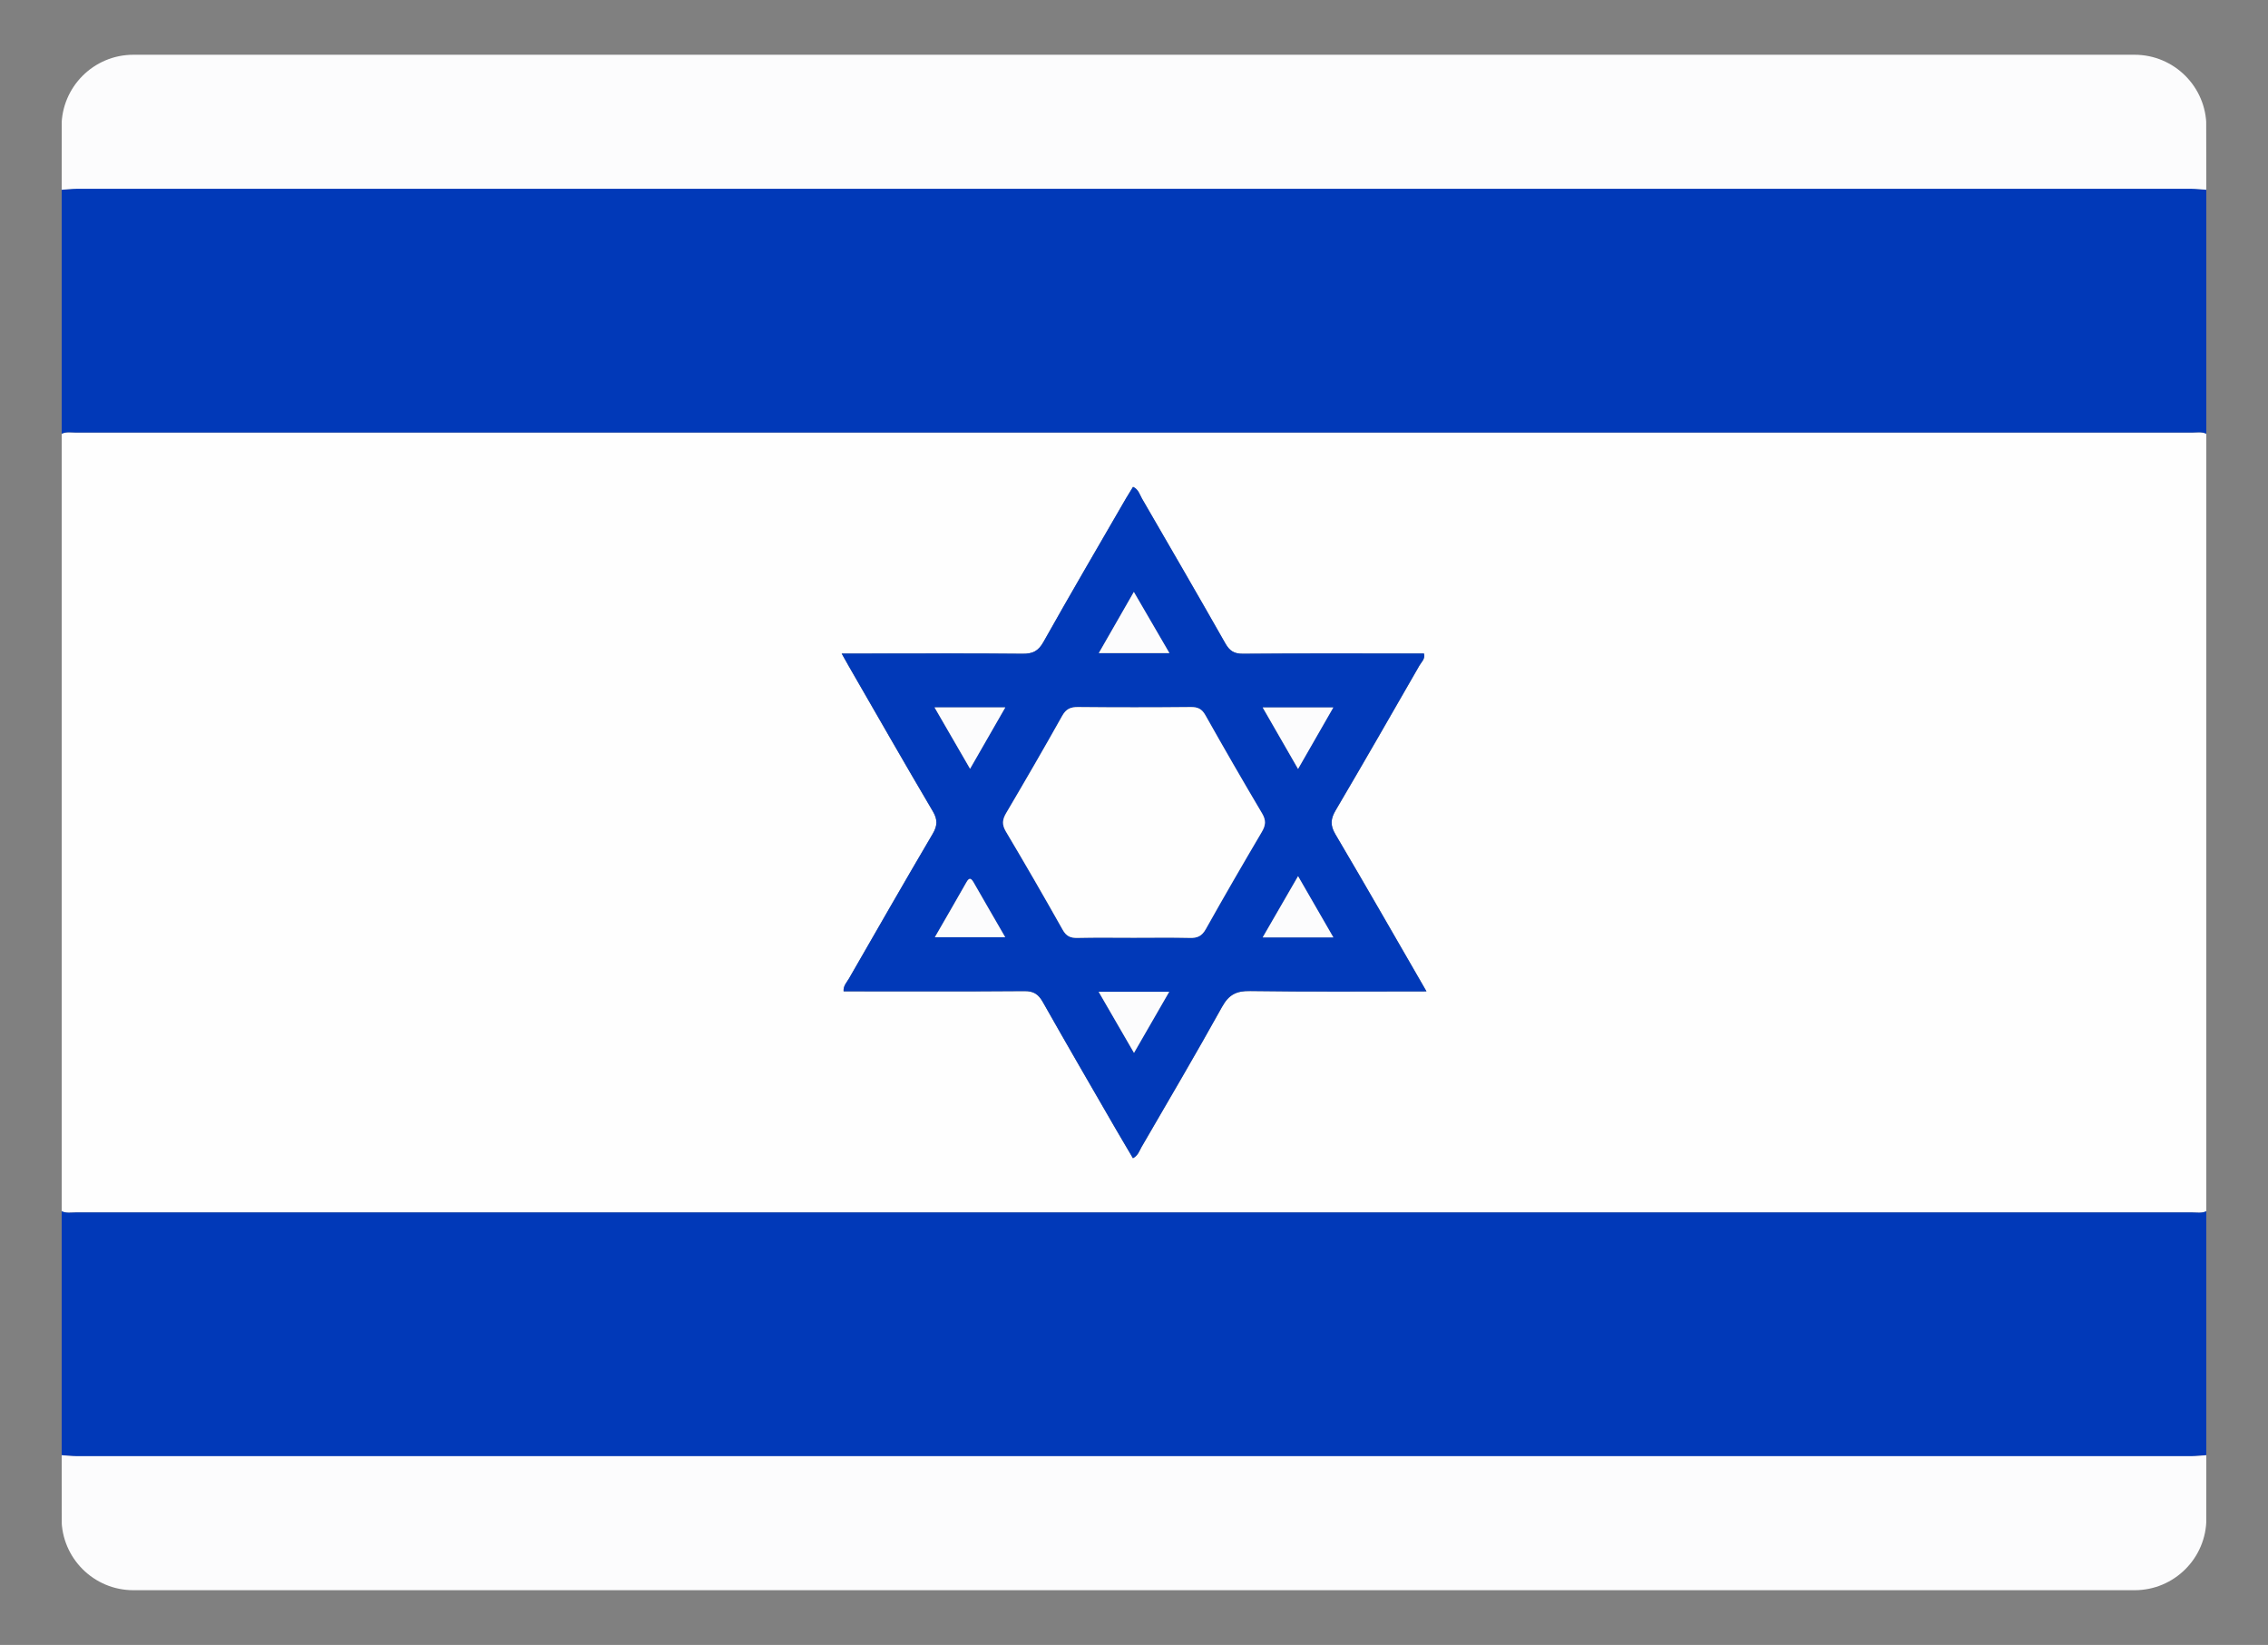
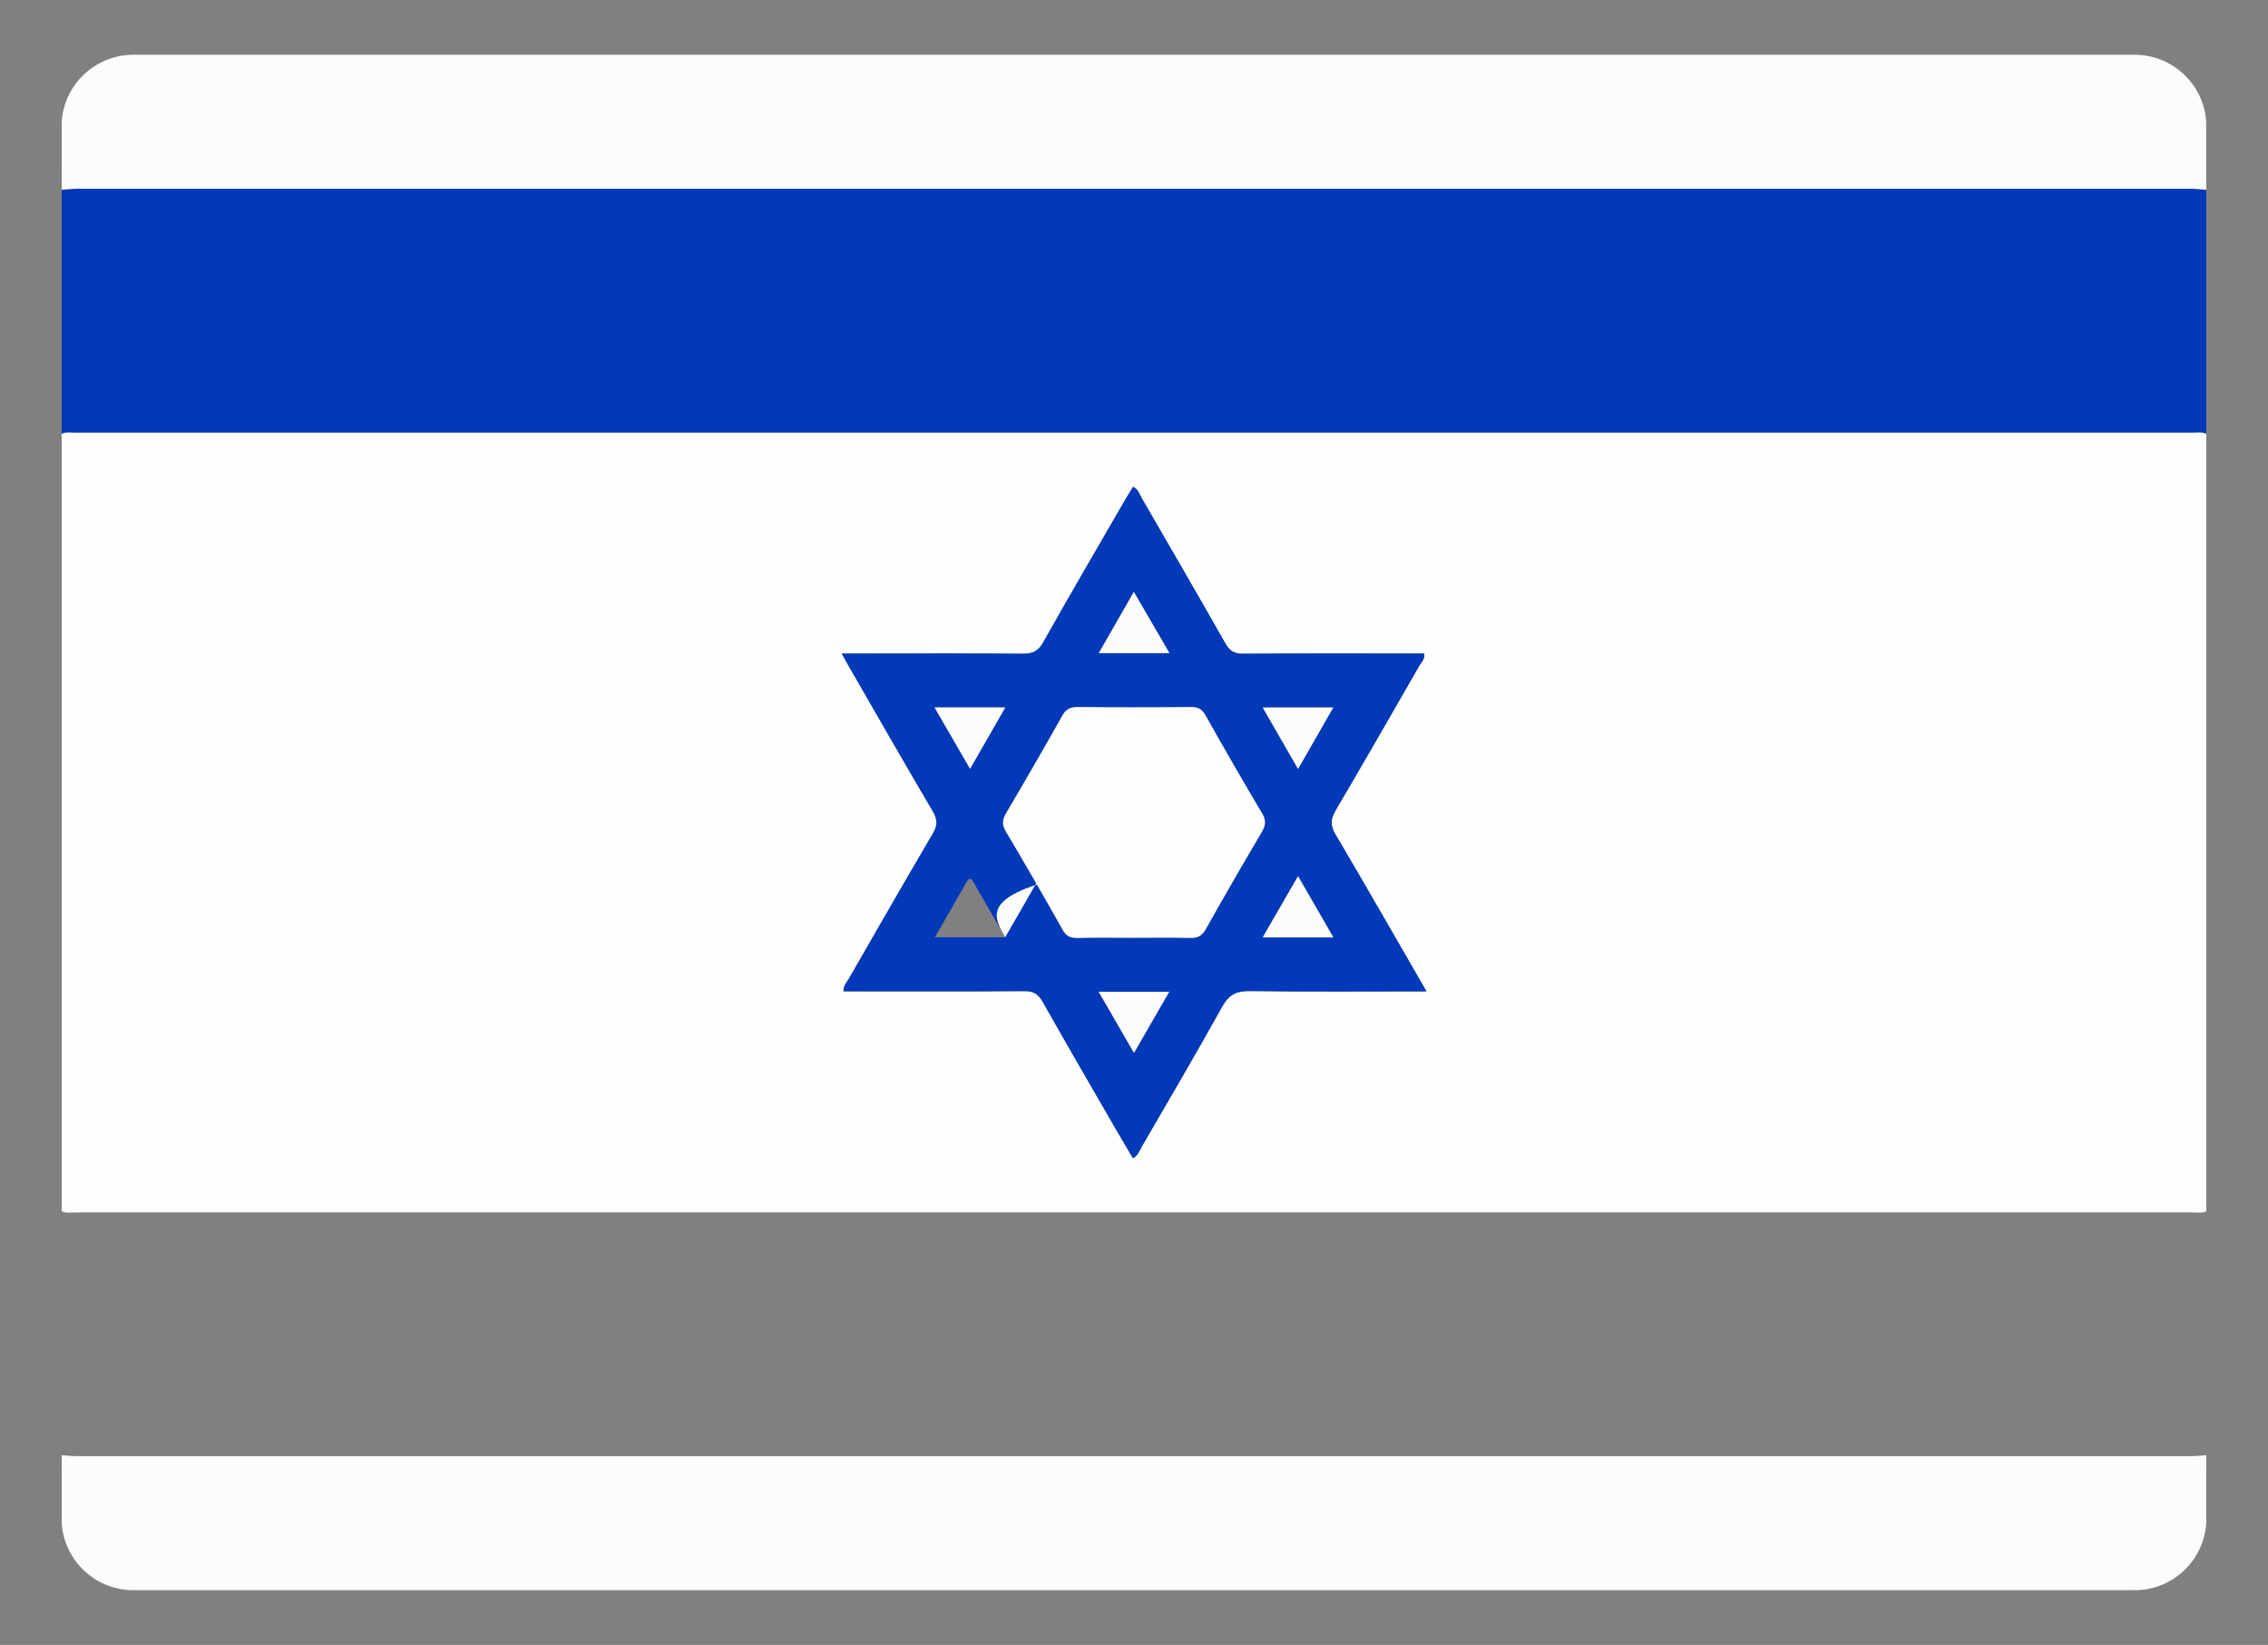
<svg xmlns="http://www.w3.org/2000/svg" xmlns:xlink="http://www.w3.org/1999/xlink" version="1.1" id="Layer_1" x="0px" y="0px" viewBox="0 0 306.6 222.34" style="enable-background:new 0 0 306.6 222.34;" xml:space="preserve">
  <rect x="0" y="0" width="306.6" height="222.34" fill="#808080" stroke="none" />
  <style type="text/css">
	.st0{clip-path:url(#SVGID_00000127034520078759706340000012360410148978461115_);}
	.st1{fill:#FEFEFE;}
	.st2{fill:#0139B8;}
	.st3{fill:#FCFCFD;}
</style>
  <g>
    <defs>
      <path id="SVGID_1_" d="M288.57,214.94H18.03c-5.36,0-9.71-4.35-9.71-9.71V17.11c0-5.36,4.35-9.71,9.71-9.71h270.53    c5.36,0,9.71,4.35,9.71,9.71v188.12C298.28,210.59,293.93,214.94,288.57,214.94z" />
    </defs>
    <clipPath id="SVGID_00000136384438769641536980000012559997401851001260_">
      <use xlink:href="#SVGID_1_" style="overflow:visible;" />
    </clipPath>
    <g style="clip-path:url(#SVGID_00000136384438769641536980000012559997401851001260_);">
      <path class="st1" d="M8.34,163.72c0-35.03,0-70.06,0-105.09c0.63-0.3,1.31-0.16,1.96-0.16c95.33-0.01,190.67-0.01,286,0    c0.65,0,1.33-0.14,1.96,0.16c0,35.03,0,70.06,0,105.09c-0.63,0.3-1.31,0.16-1.96,0.16c-95.33,0.01-190.67,0.01-286,0    C9.64,163.88,8.97,164.02,8.34,163.72z M192.84,134c-4.21-7.29-8.21-14.29-12.32-21.24c-0.73-1.23-0.64-2.08,0.05-3.24    c3.82-6.49,7.57-13.03,11.32-19.56c0.27-0.48,0.81-0.89,0.61-1.62c-8.17,0-16.32-0.03-24.47,0.03c-1.21,0.01-1.81-0.4-2.38-1.4    c-3.72-6.55-7.5-13.07-11.28-19.59c-0.31-0.54-0.46-1.24-1.2-1.57c-0.32,0.53-0.64,1.03-0.94,1.54    c-3.74,6.47-7.52,12.92-11.18,19.44c-0.7,1.24-1.46,1.6-2.82,1.58c-6.82-0.07-13.65-0.03-20.47-0.03c-1.24,0-2.49,0-3.98,0    c0.42,0.74,0.7,1.25,0.99,1.76c3.76,6.53,7.5,13.07,11.33,19.56c0.68,1.15,0.63,1.96-0.03,3.08c-3.82,6.49-7.57,13.03-11.32,19.56    c-0.29,0.5-0.76,0.94-0.71,1.7c8.16,0,16.3,0.03,24.44-0.03c1.27-0.01,1.9,0.43,2.5,1.49c3.23,5.72,6.54,11.4,9.82,17.09    c0.77,1.34,1.56,2.66,2.36,4.01c0.71-0.39,0.86-1.01,1.15-1.5c3.66-6.31,7.36-12.59,10.9-18.97c0.91-1.65,1.93-2.16,3.79-2.13    C176.84,134.07,184.69,134,192.84,134z" />
      <path class="st2" d="M298.26,58.62c-0.63-0.3-1.31-0.16-1.96-0.16c-95.33-0.01-190.67-0.01-286,0c-0.65,0-1.33-0.14-1.96,0.16    c0-10.99,0-21.98,0-32.98c0.66-0.05,1.32-0.13,1.97-0.13c95.33-0.01,190.65-0.01,285.98,0c0.66,0,1.32,0.08,1.97,0.13    C298.26,36.64,298.26,47.63,298.26,58.62z" />
-       <path class="st2" d="M8.34,163.72c0.63,0.3,1.31,0.16,1.96,0.16c95.33,0.01,190.67,0.01,286,0c0.65,0,1.33,0.14,1.96-0.16    c0,10.99,0,21.98,0,32.98c-0.66,0.05-1.32,0.13-1.97,0.13c-95.33,0.01-190.65,0.01-285.98,0c-0.66,0-1.32-0.08-1.97-0.13    C8.34,185.7,8.34,174.71,8.34,163.72z" />
      <path class="st3" d="M298.26,25.65c-0.66-0.05-1.32-0.13-1.97-0.13c-95.33-0.01-190.65-0.01-285.98,0c-0.66,0-1.32,0.08-1.97,0.13    c0-6.22,0.03-12.44-0.03-18.66c-0.01-1.08,0.22-1.3,1.3-1.3C32.44,5.73,55.27,5.72,78.1,5.72c72.84,0,145.69,0,218.53-0.03    c1.36,0,1.69,0.3,1.67,1.67C298.21,13.45,298.26,19.55,298.26,25.65z" />
      <path class="st3" d="M8.34,196.69c0.66,0.05,1.32,0.13,1.97,0.13c95.33,0.01,190.65,0.01,285.98,0c0.66,0,1.32-0.08,1.97-0.13    c0,6.22-0.03,12.44,0.03,18.66c0.01,1.08-0.22,1.3-1.3,1.3c-22.83-0.04-45.66-0.03-68.49-0.03c-72.84,0-145.69,0-218.53,0.03    c-1.36,0-1.69-0.3-1.67-1.67C8.38,208.89,8.34,202.79,8.34,196.69z" />
      <path class="st2" d="M192.84,134c-8.15,0-16,0.07-23.84-0.05c-1.86-0.03-2.87,0.48-3.79,2.13c-3.54,6.38-7.24,12.66-10.9,18.97    c-0.29,0.5-0.44,1.12-1.15,1.5c-0.79-1.35-1.58-2.68-2.36-4.01c-3.29-5.69-6.59-11.37-9.82-17.09c-0.6-1.06-1.23-1.5-2.5-1.49    c-8.14,0.07-16.28,0.03-24.44,0.03c-0.05-0.76,0.42-1.2,0.71-1.7c3.76-6.53,7.5-13.07,11.32-19.56c0.66-1.12,0.71-1.93,0.03-3.08    c-3.83-6.49-7.56-13.03-11.33-19.56c-0.29-0.51-0.58-1.02-0.99-1.76c1.49,0,2.73,0,3.98,0c6.82,0,13.65-0.04,20.47,0.03    c1.36,0.01,2.12-0.34,2.82-1.58c3.66-6.52,7.44-12.97,11.18-19.44c0.3-0.51,0.61-1.01,0.94-1.54c0.74,0.34,0.89,1.03,1.2,1.57    c3.78,6.52,7.56,13.04,11.28,19.59c0.57,1,1.17,1.41,2.38,1.4c8.15-0.07,16.3-0.03,24.47-0.03c0.2,0.73-0.34,1.14-0.61,1.62    c-3.75,6.53-7.5,13.07-11.32,19.56c-0.68,1.16-0.77,2.01-0.05,3.24C184.63,119.71,188.63,126.72,192.84,134z M153.26,126.75    c2.53,0,5.07-0.05,7.6,0.02c1.02,0.03,1.62-0.26,2.14-1.18c2.48-4.41,5.01-8.79,7.58-13.15c0.52-0.88,0.59-1.55,0.05-2.47    c-2.61-4.41-5.17-8.84-7.68-13.3c-0.49-0.88-1.05-1.11-2-1.1c-5.07,0.05-10.14,0.05-15.21,0c-1.01-0.01-1.62,0.25-2.14,1.18    c-2.47,4.41-5.01,8.79-7.58,13.15c-0.52,0.88-0.59,1.55-0.05,2.47c2.61,4.4,5.18,8.84,7.69,13.3c0.49,0.88,1.05,1.12,2,1.1    C148.19,126.71,150.72,126.75,153.26,126.75z M170.7,95.63c1.6,2.79,3.13,5.44,4.77,8.3c1.67-2.91,3.18-5.53,4.76-8.3    C176.97,95.63,173.98,95.63,170.7,95.63z M170.7,126.7c3.31,0,6.29,0,9.54,0c-1.59-2.77-3.1-5.38-4.77-8.27    C173.83,121.26,172.33,123.88,170.7,126.7z M158.09,88.28c-1.66-2.86-3.17-5.45-4.81-8.27c-1.69,2.95-3.18,5.55-4.74,8.27    C151.84,88.28,154.83,88.28,158.09,88.28z M126.34,95.62c1.65,2.85,3.15,5.44,4.79,8.29c1.68-2.92,3.18-5.54,4.76-8.29    C132.63,95.62,129.64,95.62,126.34,95.62z M135.89,126.68c-1.49-2.57-2.89-4.99-4.28-7.42c-0.35-0.61-0.6-0.65-0.96-0.01    c-1.38,2.43-2.79,4.85-4.27,7.43C129.62,126.68,132.64,126.68,135.89,126.68z M148.52,134.05c1.62,2.8,3.12,5.4,4.78,8.26    c1.67-2.89,3.17-5.5,4.76-8.26C154.83,134.05,151.84,134.05,148.52,134.05z" />
      <path class="st1" d="M153.26,126.75c-2.53,0-5.07-0.04-7.6,0.02c-0.95,0.02-1.51-0.22-2-1.1c-2.51-4.46-5.07-8.9-7.69-13.3    c-0.54-0.92-0.47-1.59,0.05-2.47c2.57-4.36,5.11-8.74,7.58-13.15c0.52-0.93,1.12-1.19,2.14-1.18c5.07,0.05,10.14,0.05,15.21,0    c0.95-0.01,1.51,0.22,2,1.1c2.51,4.46,5.07,8.9,7.68,13.3c0.54,0.92,0.47,1.59-0.05,2.47c-2.57,4.36-5.11,8.74-7.58,13.15    c-0.52,0.93-1.12,1.21-2.14,1.18C158.33,126.71,155.79,126.75,153.26,126.75z" />
      <path class="st3" d="M170.7,95.63c3.28,0,6.28,0,9.54,0c-1.59,2.76-3.09,5.38-4.76,8.3C173.83,101.07,172.3,98.42,170.7,95.63z" />
      <path class="st3" d="M170.7,126.7c1.63-2.82,3.14-5.43,4.78-8.27c1.67,2.89,3.17,5.5,4.77,8.27    C176.99,126.7,174.01,126.7,170.7,126.7z" />
      <path class="st3" d="M158.09,88.28c-3.26,0-6.25,0-9.55,0c1.56-2.72,3.05-5.32,4.74-8.27C154.92,82.83,156.43,85.43,158.09,88.28z    " />
      <path class="st3" d="M126.34,95.62c3.3,0,6.29,0,9.56,0c-1.58,2.75-3.09,5.37-4.76,8.29C129.49,101.06,127.99,98.47,126.34,95.62z    " />
-       <path class="st3" d="M135.89,126.68c-3.25,0-6.26,0-9.51,0c1.49-2.58,2.89-5,4.27-7.43c0.36-0.64,0.61-0.59,0.96,0.01    C132.99,121.68,134.4,124.1,135.89,126.68z" />
+       <path class="st3" d="M135.89,126.68c1.49-2.58,2.89-5,4.27-7.43c0.36-0.64,0.61-0.59,0.96,0.01    C132.99,121.68,134.4,124.1,135.89,126.68z" />
      <path class="st3" d="M148.52,134.05c3.31,0,6.3,0,9.54,0c-1.59,2.76-3.09,5.37-4.76,8.26    C151.65,139.46,150.14,136.85,148.52,134.05z" />
    </g>
  </g>
</svg>